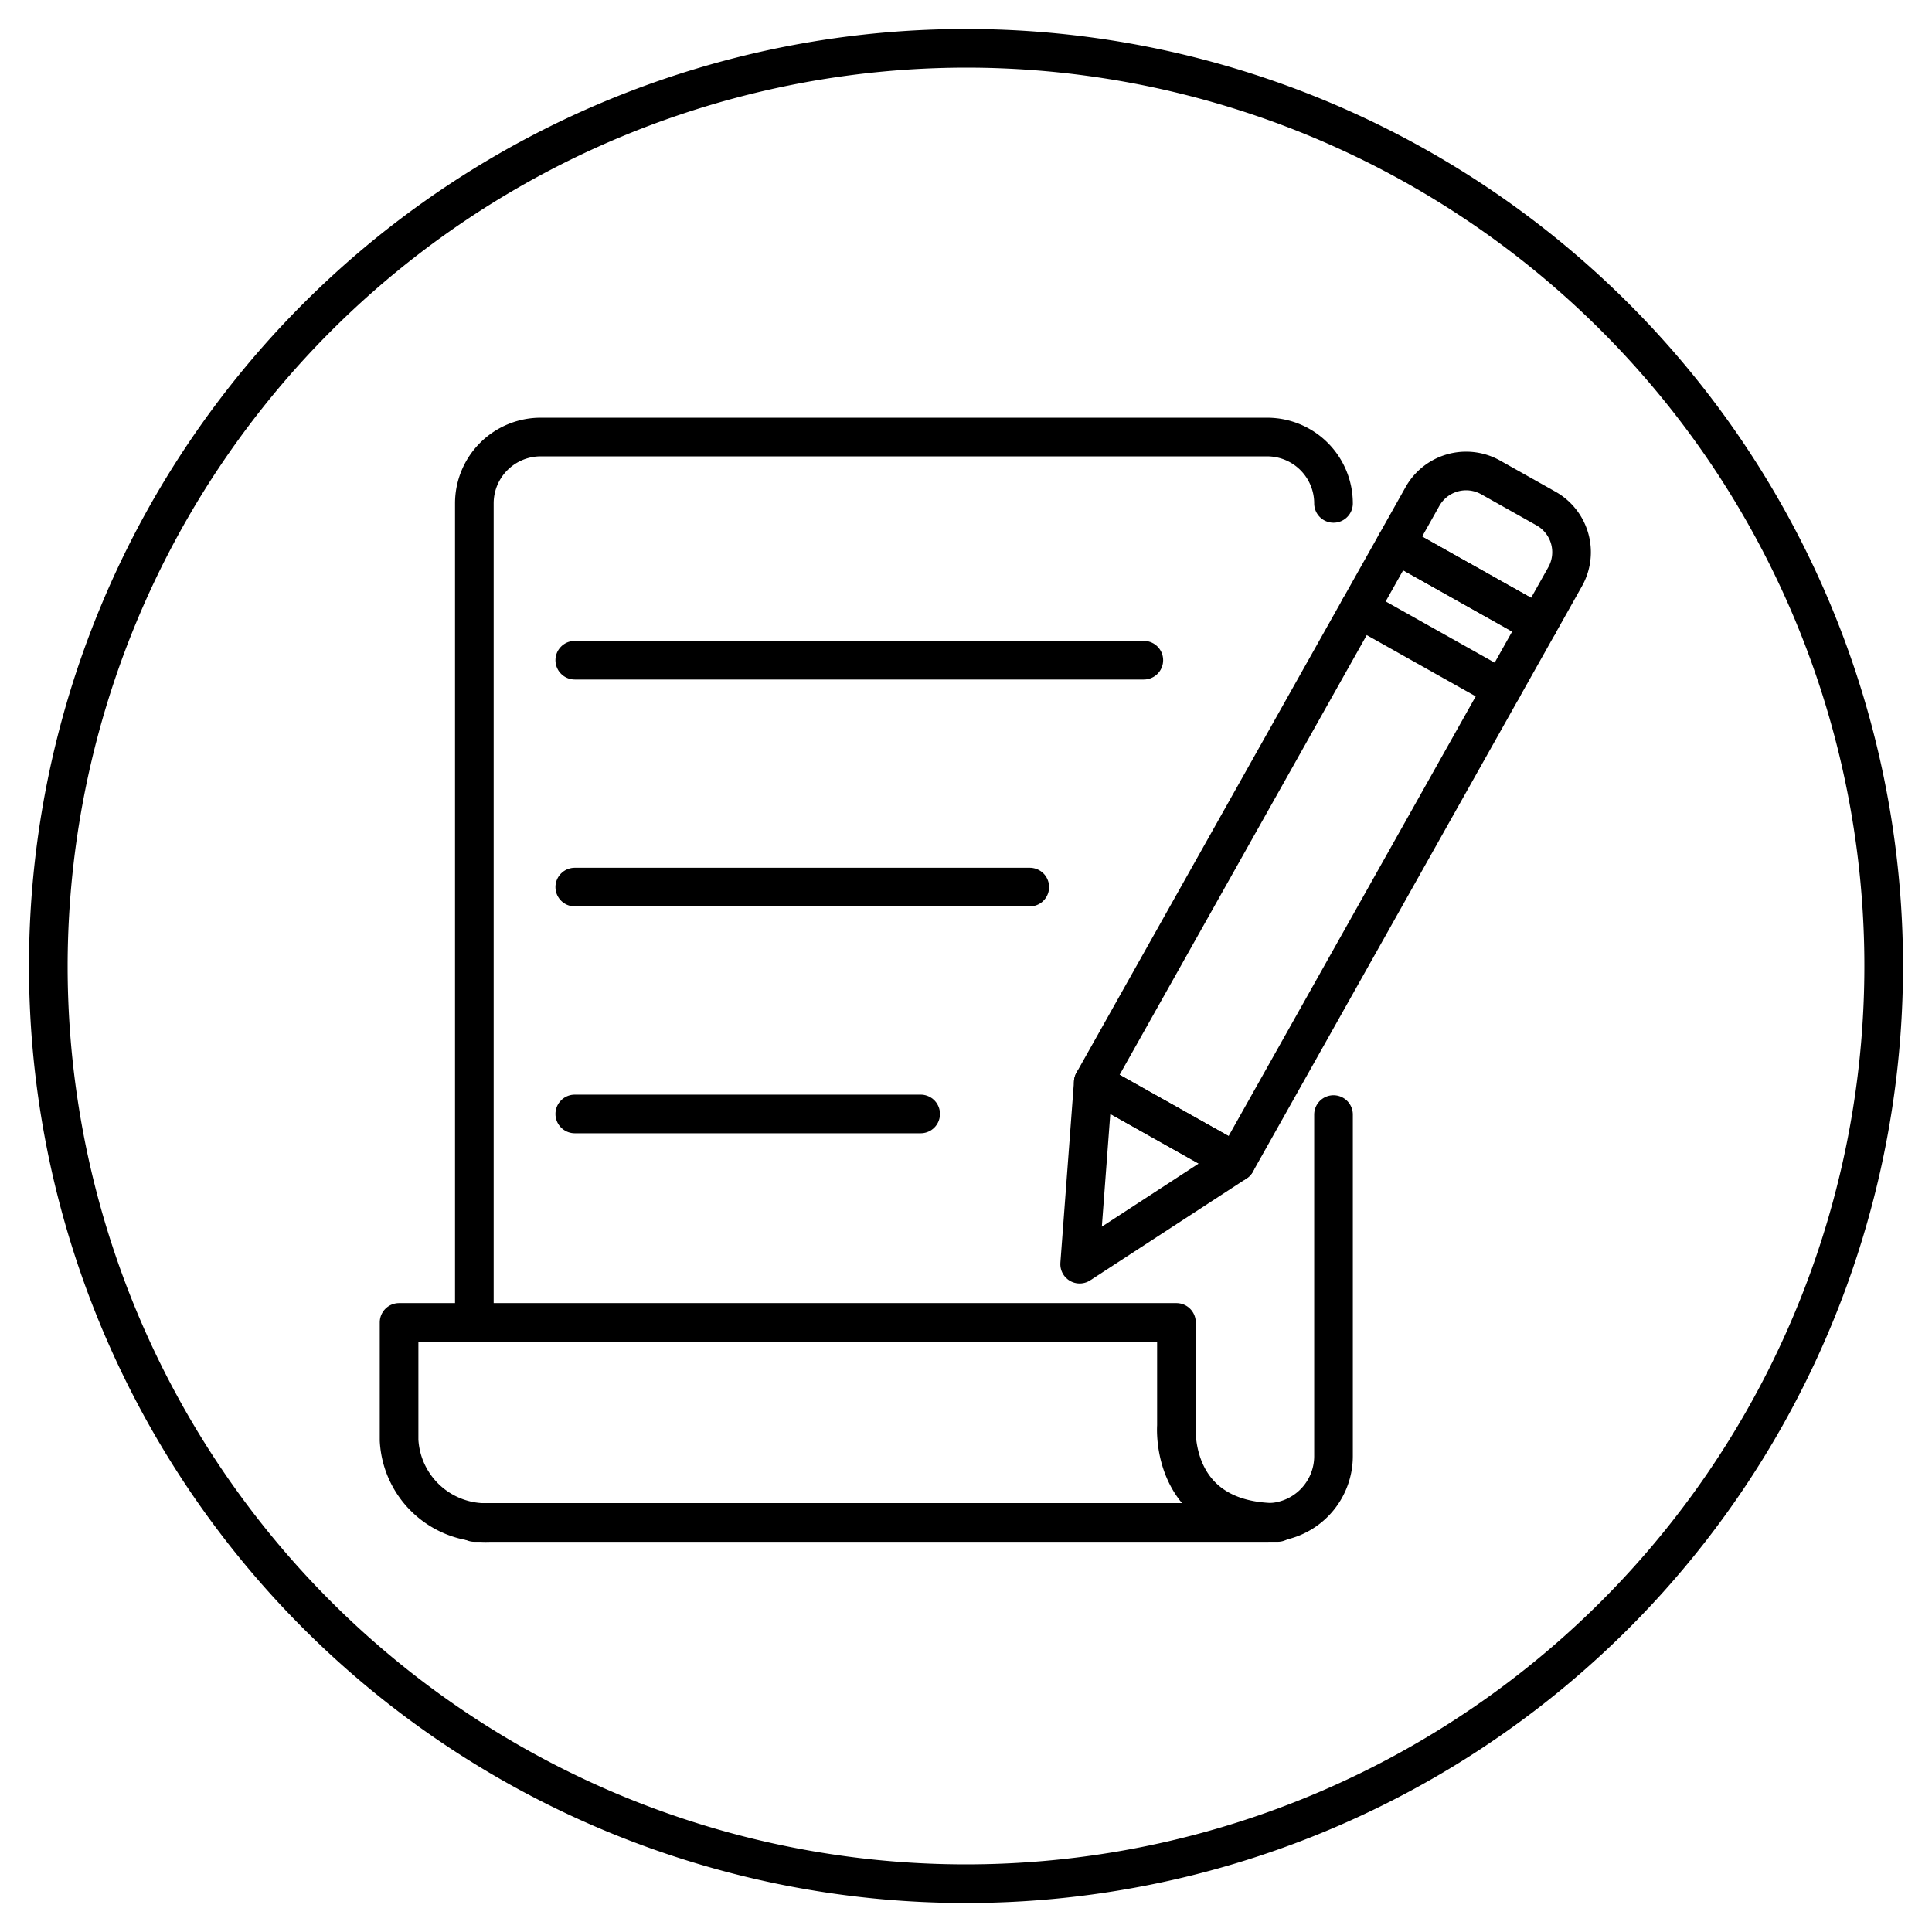
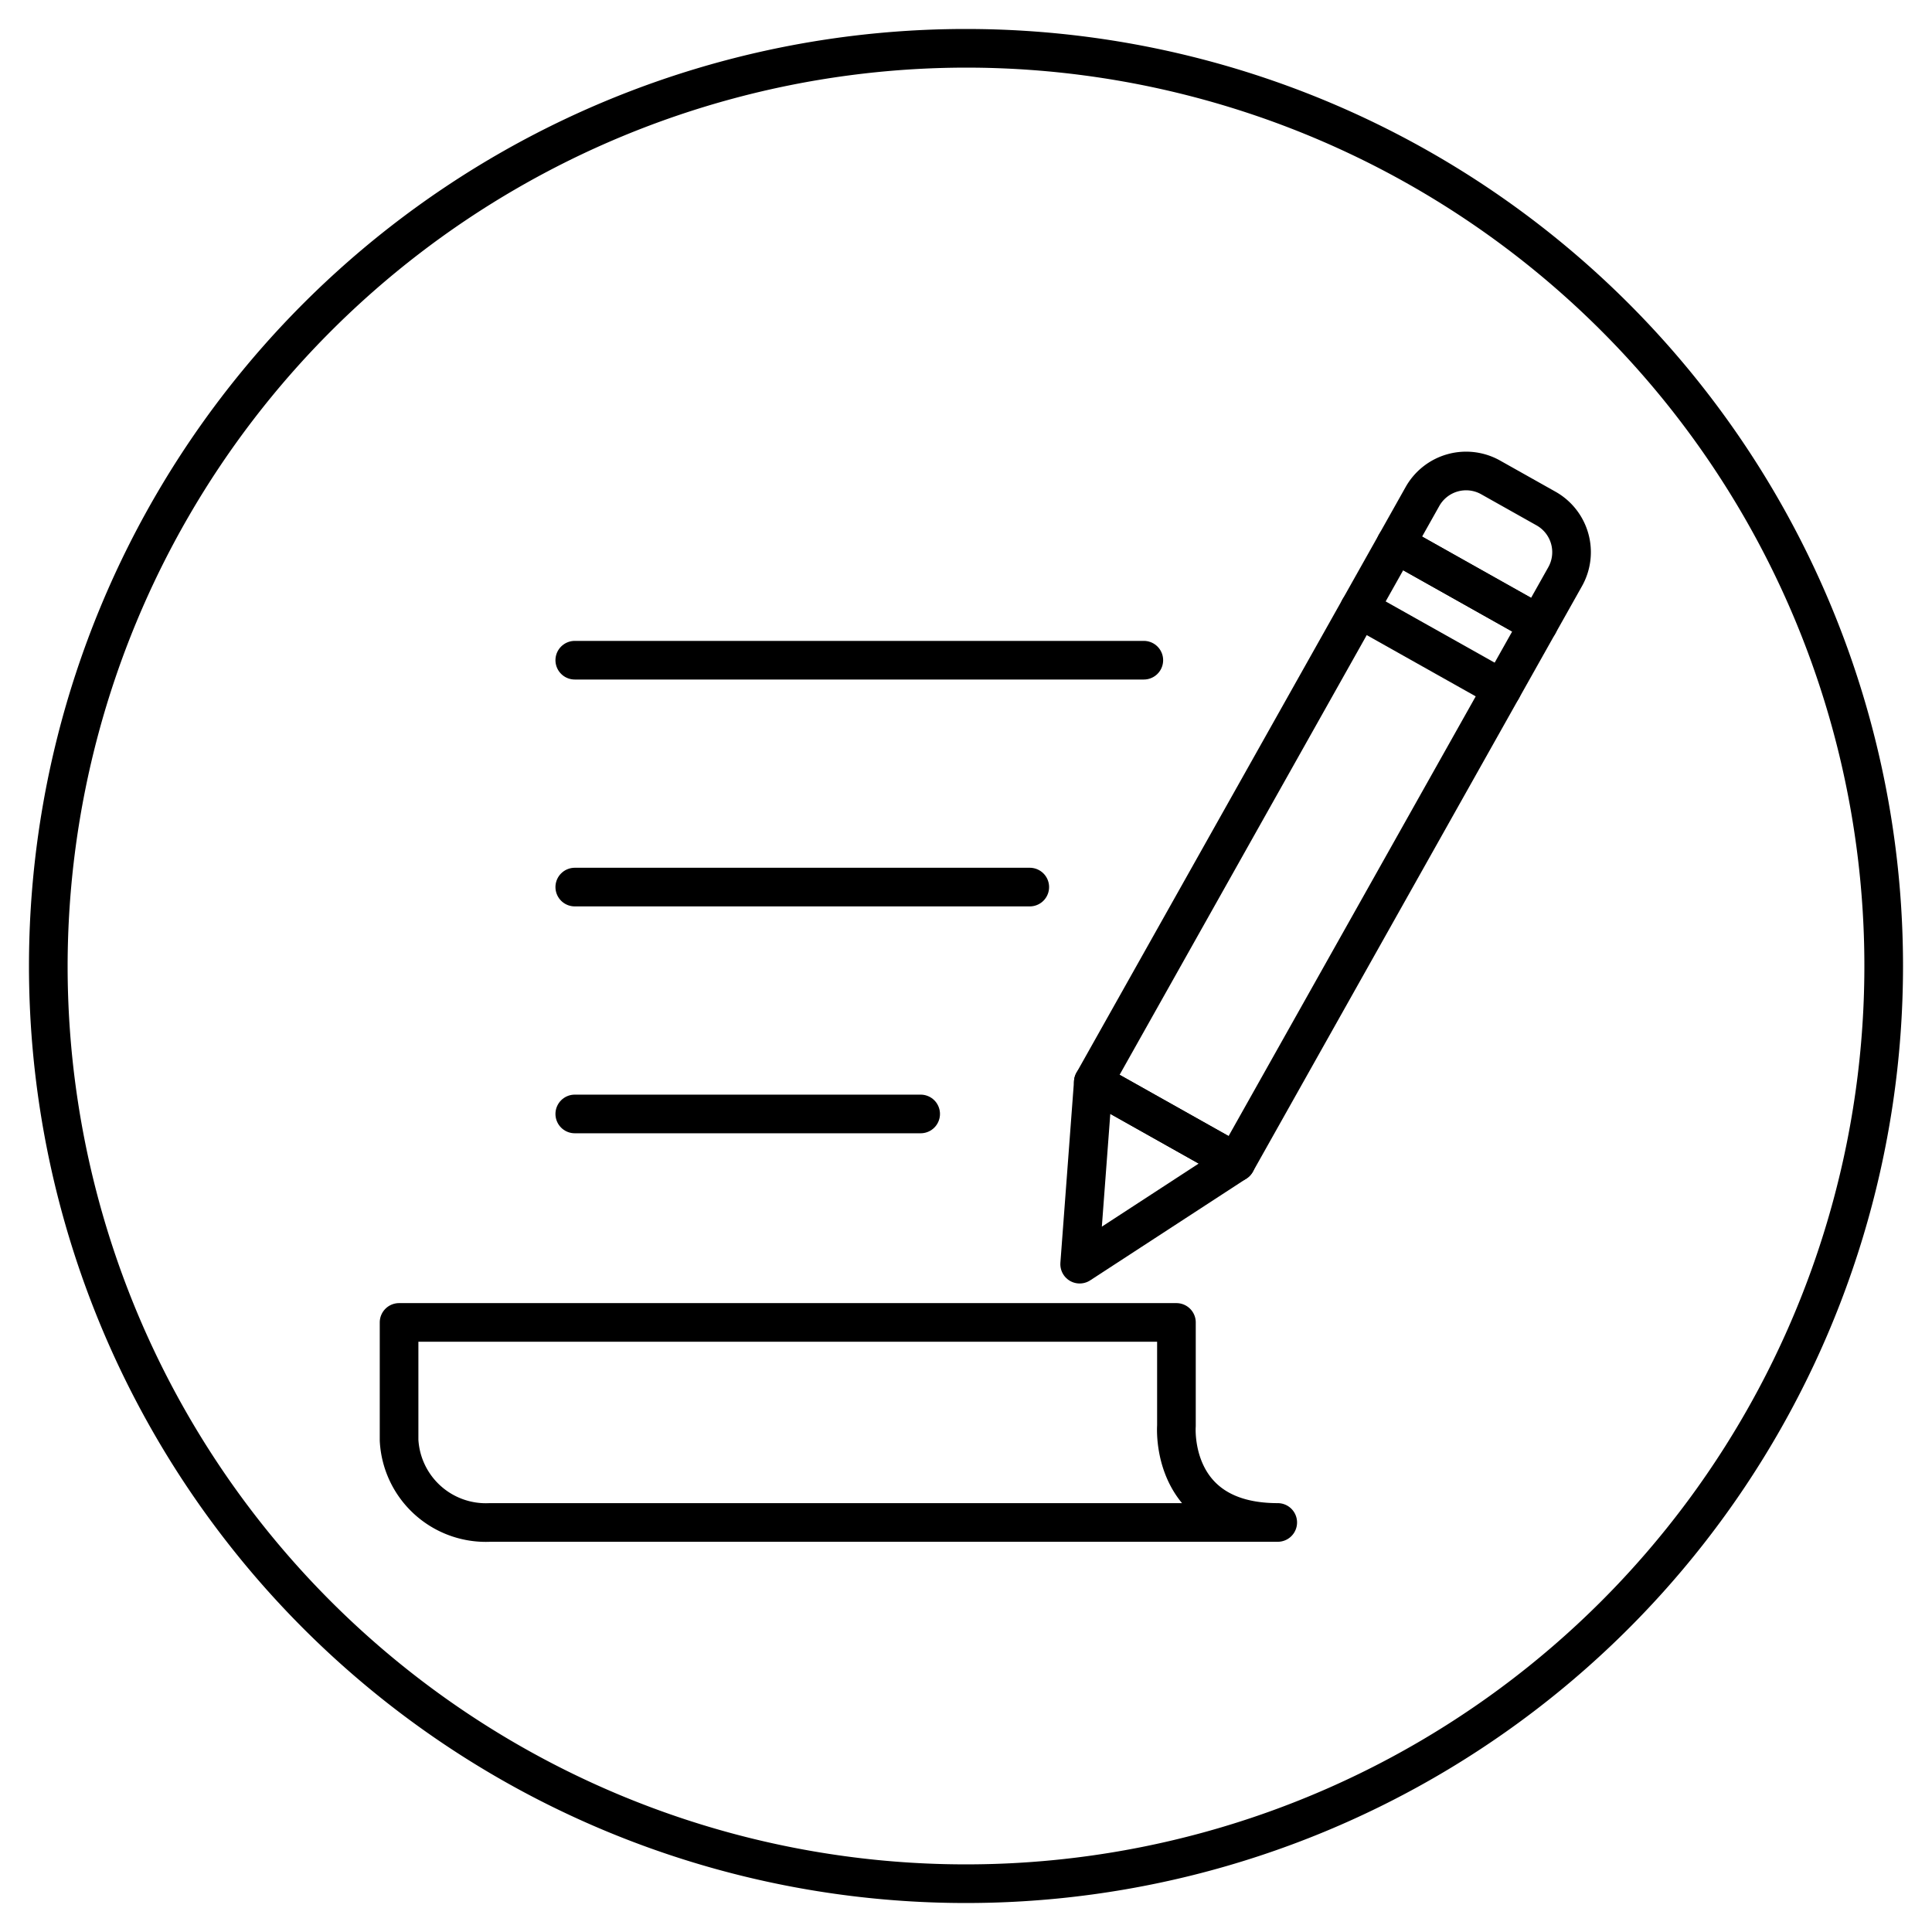
<svg xmlns="http://www.w3.org/2000/svg" id="圖層_1" data-name="圖層 1" viewBox="0 0 100 100">
  <defs>
    <style>.cls-1{fill:none;stroke:#000;stroke-linecap:round;stroke-linejoin:round;stroke-width:2px;}</style>
  </defs>
  <path d="M50,3.5A46.5,46.5,0,1,1,3.5,50,46.553,46.553,0,0,1,50,3.5m0-2A48.5,48.5,0,1,0,98.5,50,48.5,48.5,0,0,0,50,1.5Z" />
-   <path class="cls-1" d="M69.022,26.055a3.434,3.434,0,0,0-3.434-3.434H27.986a3.434,3.434,0,0,0-3.434,3.434v42.351" />
-   <path class="cls-1" d="M24.552,78.802H65.588a3.434,3.434,0,0,0,3.434-3.434V57.69" />
  <path class="cls-1" d="M66.135,78.802H25.361a4.498,4.498,0,0,1-4.705-4.257V68.449H60.892v5.348S60.496,78.802,66.135,78.802Z" />
  <line class="cls-1" x1="29.75" y1="34.172" x2="59.204" y2="34.172" />
  <line class="cls-1" x1="29.75" y1="45.915" x2="53.301" y2="45.915" />
  <line class="cls-1" x1="29.75" y1="57.658" x2="47.653" y2="57.658" />
  <rect class="cls-1" x="63.875" y="28.18" width="8.471" height="31.957" transform="translate(30.371 -27.707) rotate(29.338)" />
  <path class="cls-1" d="M75.619,25.169h3.289a2.591,2.591,0,0,1,2.591,2.591v2.817a0,0,0,0,1,0,0H73.028a0,0,0,0,1,0,0V27.76A2.591,2.591,0,0,1,75.619,25.169Z" transform="translate(23.566 -34.281) rotate(29.338)" />
  <polygon class="cls-1" points="63.973 60.163 56.589 56.013 55.883 65.433 63.973 60.163" />
  <line class="cls-1" x1="70.36" y1="31.511" x2="77.744" y2="35.661" />
</svg>